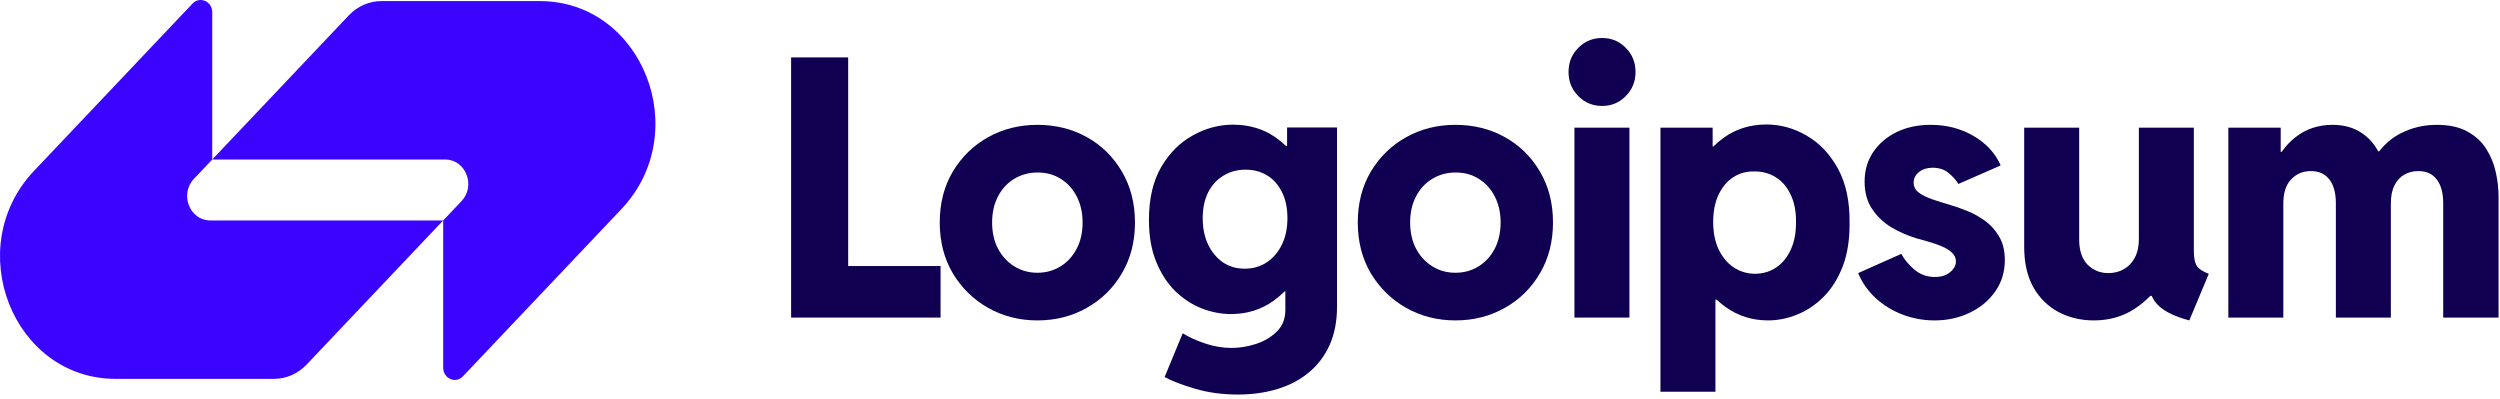
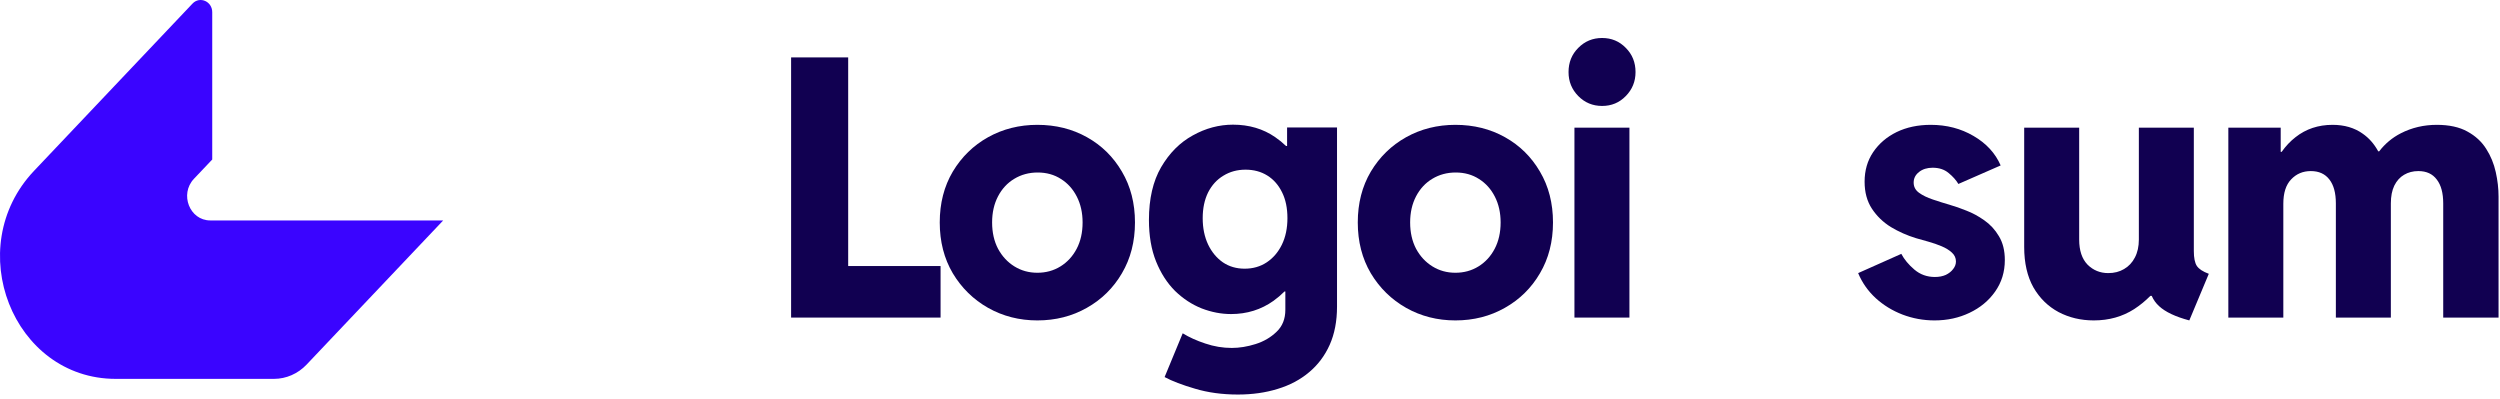
<svg xmlns="http://www.w3.org/2000/svg" width="188" height="30" viewBox="0 0 188 30" fill="none">
  <g clip-path="url(#clip0_1134_1261)">
-     <path d="M26.232 1.154C26.883 0.467 27.768 0.081 28.689 0.081C32.834 0.081 36.74 0.081 40.587 0.081C48.324 0.081 52.198 9.952 46.727 15.726L34.811 28.301C34.264 28.879 33.328 28.47 33.328 27.653V16.577L34.706 15.124C35.8 13.969 35.025 11.995 33.477 11.995H15.96L26.232 1.154Z" fill="#3A04FF" />
    <path d="M23.056 27.417C22.405 28.105 21.52 28.491 20.599 28.491C16.454 28.491 12.548 28.491 8.701 28.491C0.965 28.491 -2.91 18.619 2.561 12.846L14.477 0.27C15.025 -0.307 15.96 0.102 15.96 0.918L15.96 11.995L14.583 13.448C13.489 14.603 14.264 16.577 15.811 16.577L33.328 16.577L23.056 27.417Z" fill="#3A04FF" />
    <path d="M118.398 9.6V23.882H122.533V9.6H118.398Z" fill="#110051" />
    <path d="M118.687 7.224C119.175 7.719 119.772 7.967 120.479 7.967C121.186 7.967 121.779 7.719 122.259 7.224C122.747 6.728 122.992 6.127 122.992 5.419C122.992 4.693 122.747 4.087 122.259 3.6C121.779 3.105 121.186 2.857 120.479 2.857C119.772 2.857 119.175 3.105 118.687 3.6C118.198 4.087 117.954 4.693 117.954 5.419C117.954 6.127 118.198 6.728 118.687 7.224Z" fill="#110051" />
-     <path fill-rule="evenodd" clip-rule="evenodd" d="M124.866 29.457V9.6H128.791V11.02H128.843C129.09 10.773 129.356 10.547 129.642 10.343C130.566 9.688 131.63 9.361 132.834 9.361C133.89 9.361 134.897 9.64 135.857 10.197C136.825 10.755 137.61 11.582 138.212 12.679C138.814 13.776 139.106 15.144 139.089 16.781C139.097 18.019 138.927 19.099 138.578 20.019C138.229 20.931 137.758 21.687 137.165 22.289C136.572 22.891 135.909 23.342 135.176 23.643C134.444 23.944 133.702 24.094 132.952 24.094C131.765 24.094 130.701 23.758 129.759 23.085C129.522 22.914 129.297 22.728 129.086 22.528H129V29.457H124.866ZM131.984 20.59C132.594 20.581 133.131 20.418 133.593 20.099C134.055 19.78 134.418 19.329 134.679 18.745C134.941 18.161 135.068 17.48 135.059 16.701C135.068 15.905 134.937 15.223 134.666 14.657C134.404 14.082 134.034 13.644 133.554 13.343C133.074 13.033 132.524 12.883 131.906 12.892C131.321 12.883 130.797 13.029 130.335 13.33C129.873 13.63 129.507 14.068 129.236 14.644C128.966 15.21 128.831 15.896 128.831 16.701C128.831 17.48 128.966 18.161 129.236 18.745C129.515 19.329 129.89 19.78 130.361 20.099C130.832 20.418 131.373 20.581 131.984 20.59Z" fill="#110051" />
    <path d="M143.07 23.657C143.838 23.948 144.64 24.095 145.478 24.095C146.437 24.095 147.314 23.904 148.107 23.524C148.91 23.143 149.551 22.612 150.031 21.931C150.52 21.241 150.763 20.449 150.763 19.555C150.763 18.847 150.616 18.25 150.319 17.763C150.031 17.276 149.664 16.878 149.22 16.569C148.783 16.259 148.334 16.015 147.872 15.839C147.41 15.653 147.004 15.511 146.655 15.414C146.201 15.281 145.766 15.144 145.347 15.002C144.928 14.861 144.583 14.693 144.313 14.498C144.043 14.303 143.907 14.047 143.907 13.728C143.907 13.41 144.043 13.144 144.313 12.932C144.583 12.719 144.923 12.613 145.334 12.613C145.822 12.613 146.223 12.746 146.537 13.011C146.86 13.277 147.104 13.551 147.27 13.834L150.449 12.441C150.049 11.52 149.368 10.781 148.409 10.224C147.458 9.666 146.385 9.388 145.19 9.388C144.231 9.388 143.375 9.569 142.625 9.932C141.884 10.295 141.295 10.799 140.859 11.445C140.431 12.082 140.218 12.821 140.218 13.662C140.218 14.458 140.401 15.135 140.767 15.693C141.134 16.25 141.609 16.71 142.194 17.073C142.786 17.427 143.415 17.706 144.078 17.909C144.366 17.989 144.68 18.077 145.02 18.175C145.368 18.272 145.7 18.387 146.014 18.52C146.328 18.652 146.585 18.812 146.786 18.998C146.987 19.183 147.087 19.405 147.087 19.661C147.087 19.865 147.018 20.055 146.877 20.232C146.747 20.409 146.563 20.555 146.328 20.67C146.092 20.776 145.818 20.829 145.504 20.829C144.911 20.829 144.396 20.643 143.96 20.272C143.524 19.9 143.197 19.506 142.979 19.09L139.733 20.537C140.03 21.254 140.471 21.882 141.055 22.422C141.639 22.953 142.311 23.364 143.07 23.657Z" fill="#110051" />
    <path d="M167.571 23.882V9.6H171.509V11.419H171.581C171.89 10.984 172.236 10.617 172.622 10.317C173.407 9.697 174.336 9.388 175.409 9.388C176.298 9.388 177.053 9.609 177.673 10.051C178.15 10.381 178.539 10.824 178.841 11.379H178.915C179.36 10.802 179.902 10.351 180.538 10.025C181.366 9.6 182.269 9.388 183.246 9.388C184.179 9.388 184.948 9.556 185.549 9.892C186.151 10.22 186.622 10.653 186.962 11.193C187.302 11.724 187.542 12.308 187.682 12.945C187.822 13.573 187.891 14.184 187.891 14.777V23.882H183.73V15.294C183.73 14.516 183.569 13.918 183.246 13.502C182.932 13.078 182.47 12.865 181.859 12.865C181.458 12.865 181.1 12.958 180.786 13.144C180.481 13.321 180.237 13.591 180.054 13.954C179.879 14.317 179.792 14.763 179.792 15.294V23.882H175.657V15.294C175.657 14.516 175.496 13.918 175.173 13.502C174.85 13.078 174.384 12.865 173.773 12.865C173.18 12.865 172.687 13.073 172.295 13.489C171.902 13.896 171.706 14.507 171.706 15.321V23.882H167.571Z" fill="#110051" />
    <path d="M157.453 24.095C156.485 24.095 155.604 23.887 154.81 23.471C154.016 23.046 153.384 22.427 152.913 21.612C152.451 20.79 152.219 19.776 152.219 18.573V9.6H156.354V18.015C156.354 18.838 156.564 19.466 156.982 19.9C157.409 20.325 157.929 20.537 158.539 20.537C158.993 20.537 159.39 20.436 159.73 20.232C160.079 20.029 160.349 19.741 160.541 19.369C160.742 18.989 160.842 18.537 160.842 18.015V9.6H164.976V18.878C164.976 19.391 165.051 19.763 165.199 19.993C165.348 20.223 165.648 20.422 166.102 20.59L164.636 24.095C163.599 23.82 162.839 23.462 162.36 23.019C162.118 22.797 161.935 22.54 161.811 22.25H161.706C161.34 22.622 160.935 22.954 160.489 23.245C159.608 23.811 158.596 24.095 157.453 24.095Z" fill="#110051" />
    <path fill-rule="evenodd" clip-rule="evenodd" d="M109.445 24.095C108.093 24.095 106.858 23.78 105.742 23.152C104.634 22.524 103.749 21.657 103.086 20.551C102.432 19.444 102.105 18.17 102.105 16.728C102.105 15.286 102.432 14.011 103.086 12.905C103.749 11.799 104.634 10.936 105.742 10.317C106.858 9.697 108.093 9.388 109.445 9.388C110.823 9.388 112.066 9.697 113.174 10.317C114.282 10.936 115.159 11.799 115.804 12.905C116.458 14.011 116.785 15.286 116.785 16.728C116.785 18.17 116.458 19.444 115.804 20.551C115.159 21.657 114.278 22.524 113.161 23.152C112.053 23.78 110.815 24.095 109.445 24.095ZM109.445 20.511C110.09 20.511 110.671 20.352 111.185 20.033C111.7 19.714 112.106 19.272 112.402 18.706C112.698 18.139 112.847 17.48 112.847 16.728C112.847 16.002 112.703 15.356 112.415 14.79C112.127 14.224 111.73 13.781 111.225 13.463C110.718 13.135 110.134 12.972 109.471 12.972C108.817 12.972 108.228 13.131 107.705 13.449C107.19 13.759 106.785 14.197 106.488 14.763C106.192 15.33 106.043 15.985 106.043 16.728C106.043 17.48 106.192 18.139 106.488 18.706C106.793 19.272 107.204 19.714 107.718 20.033C108.233 20.352 108.808 20.511 109.445 20.511Z" fill="#110051" />
    <path fill-rule="evenodd" clip-rule="evenodd" d="M89.868 29.231C90.844 29.523 91.917 29.669 93.086 29.669C94.177 29.669 95.175 29.528 96.083 29.245C96.99 28.97 97.775 28.554 98.438 27.997C99.109 27.439 99.628 26.749 99.995 25.926C100.361 25.103 100.544 24.148 100.544 23.059V9.587H96.789V10.98H96.711C96.461 10.738 96.191 10.517 95.899 10.317C94.992 9.689 93.933 9.375 92.72 9.375C91.673 9.375 90.665 9.644 89.697 10.184C88.729 10.715 87.936 11.511 87.316 12.573C86.706 13.626 86.4 14.949 86.4 16.542C86.4 17.737 86.579 18.776 86.936 19.661C87.294 20.546 87.769 21.285 88.363 21.878C88.965 22.462 89.632 22.9 90.365 23.192C91.098 23.475 91.834 23.617 92.576 23.617C93.771 23.617 94.835 23.285 95.769 22.621C96.064 22.408 96.34 22.174 96.596 21.918H96.658V23.298C96.658 23.98 96.441 24.528 96.004 24.944C95.568 25.369 95.04 25.678 94.421 25.873C93.802 26.068 93.204 26.165 92.629 26.165C91.957 26.165 91.293 26.055 90.639 25.833C89.994 25.621 89.427 25.364 88.939 25.064L87.578 28.355C88.136 28.656 88.9 28.948 89.868 29.231ZM95.258 19.728C94.779 20.046 94.225 20.205 93.597 20.205C92.977 20.205 92.432 20.046 91.961 19.728C91.49 19.4 91.12 18.953 90.849 18.387C90.579 17.812 90.443 17.153 90.443 16.409C90.443 15.666 90.579 15.02 90.849 14.471C91.128 13.923 91.512 13.502 92.001 13.21C92.489 12.91 93.043 12.759 93.662 12.759C94.281 12.759 94.827 12.905 95.298 13.197C95.769 13.489 96.139 13.909 96.41 14.458C96.68 14.998 96.815 15.648 96.815 16.409C96.815 17.161 96.676 17.825 96.397 18.4C96.118 18.967 95.738 19.409 95.258 19.728Z" fill="#110051" />
    <path fill-rule="evenodd" clip-rule="evenodd" d="M78.009 24.095C76.657 24.095 75.423 23.78 74.306 23.152C73.199 22.524 72.313 21.657 71.65 20.551C70.996 19.444 70.669 18.17 70.669 16.728C70.669 15.286 70.996 14.011 71.65 12.905C72.313 11.799 73.199 10.936 74.306 10.317C75.423 9.697 76.657 9.388 78.009 9.388C79.387 9.388 80.631 9.697 81.738 10.317C82.846 10.936 83.723 11.799 84.368 12.905C85.022 14.011 85.35 15.286 85.35 16.728C85.35 18.17 85.022 19.444 84.368 20.551C83.723 21.657 82.842 22.524 81.725 23.152C80.618 23.78 79.379 24.095 78.009 24.095ZM78.009 20.511C78.655 20.511 79.235 20.352 79.749 20.033C80.264 19.714 80.67 19.272 80.967 18.706C81.263 18.139 81.411 17.48 81.411 16.728C81.411 16.002 81.267 15.356 80.979 14.79C80.691 14.224 80.295 13.781 79.789 13.463C79.283 13.135 78.698 12.972 78.035 12.972C77.381 12.972 76.793 13.131 76.269 13.449C75.754 13.759 75.349 14.197 75.052 14.763C74.756 15.33 74.607 15.985 74.607 16.728C74.607 17.48 74.756 18.139 75.052 18.706C75.358 19.272 75.767 19.714 76.282 20.033C76.797 20.352 77.372 20.511 78.009 20.511Z" fill="#110051" />
    <path d="M59.491 4.317V23.882H70.731V20.006H63.783V4.317H59.491Z" fill="#110051" />
  </g>
  <defs>
    <clipPath id="clip0_1134_1261">
      <rect width="188" height="30" fill="white" />
    </clipPath>
  </defs>
</svg>